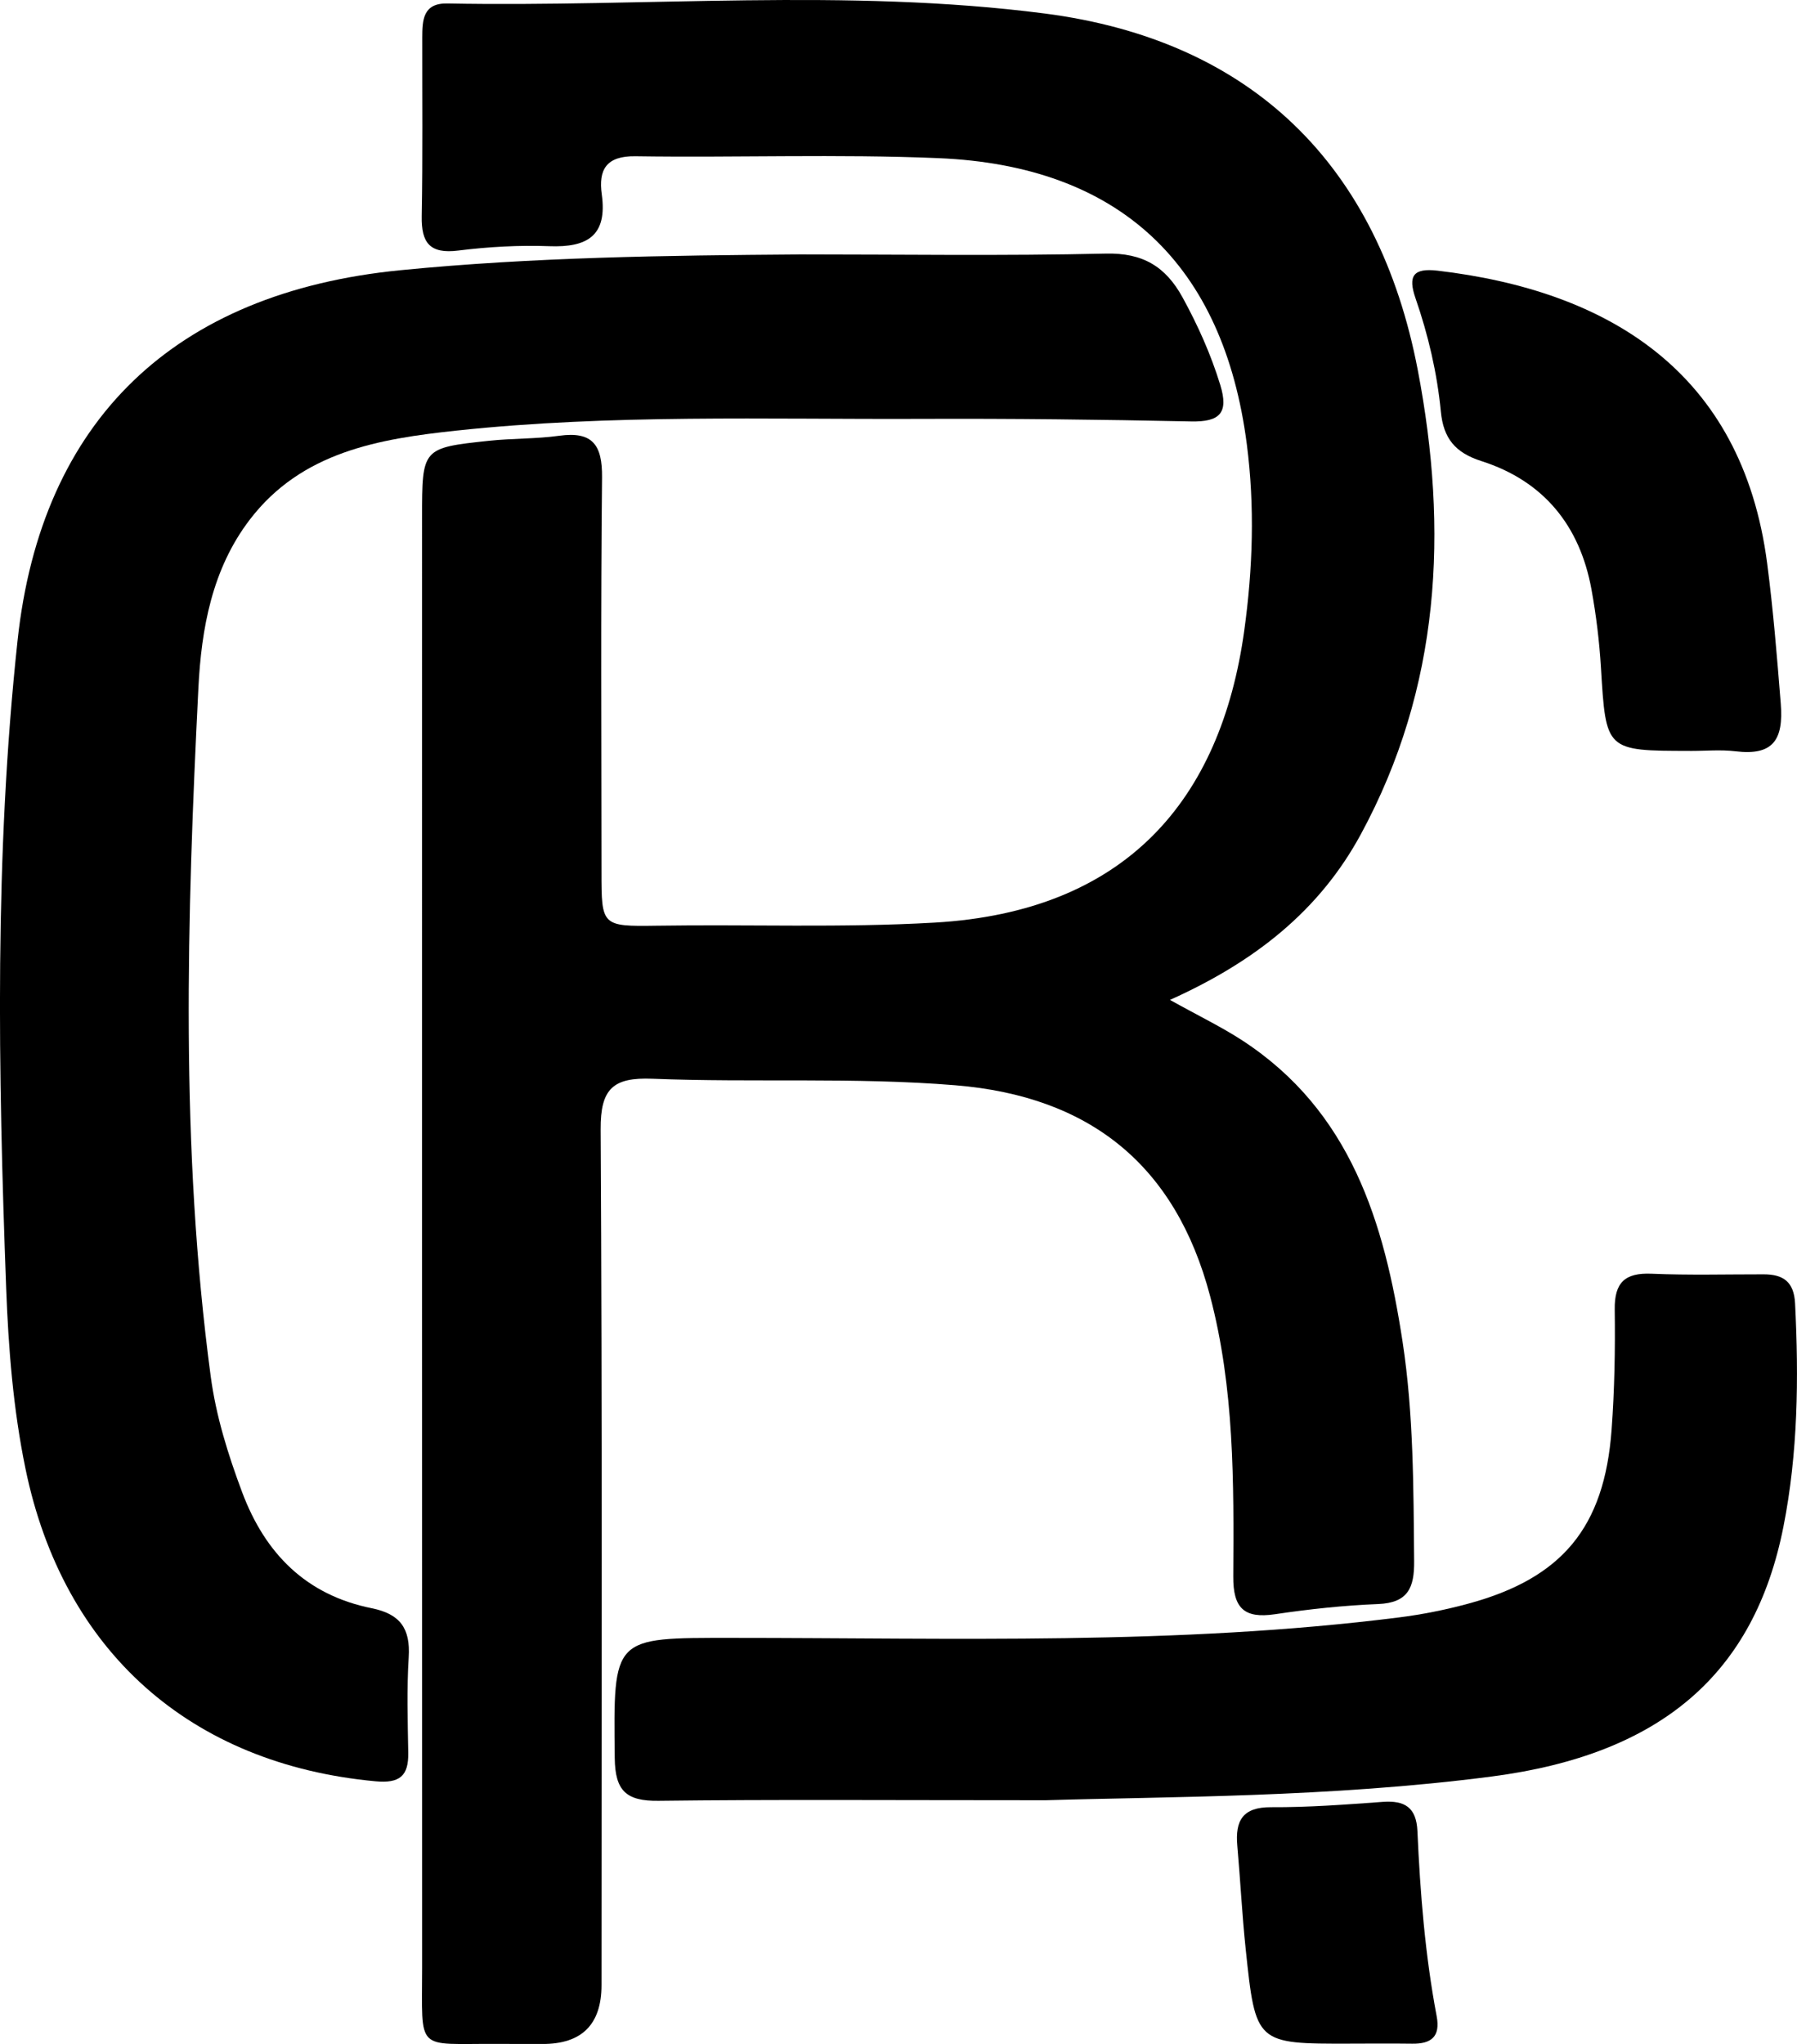
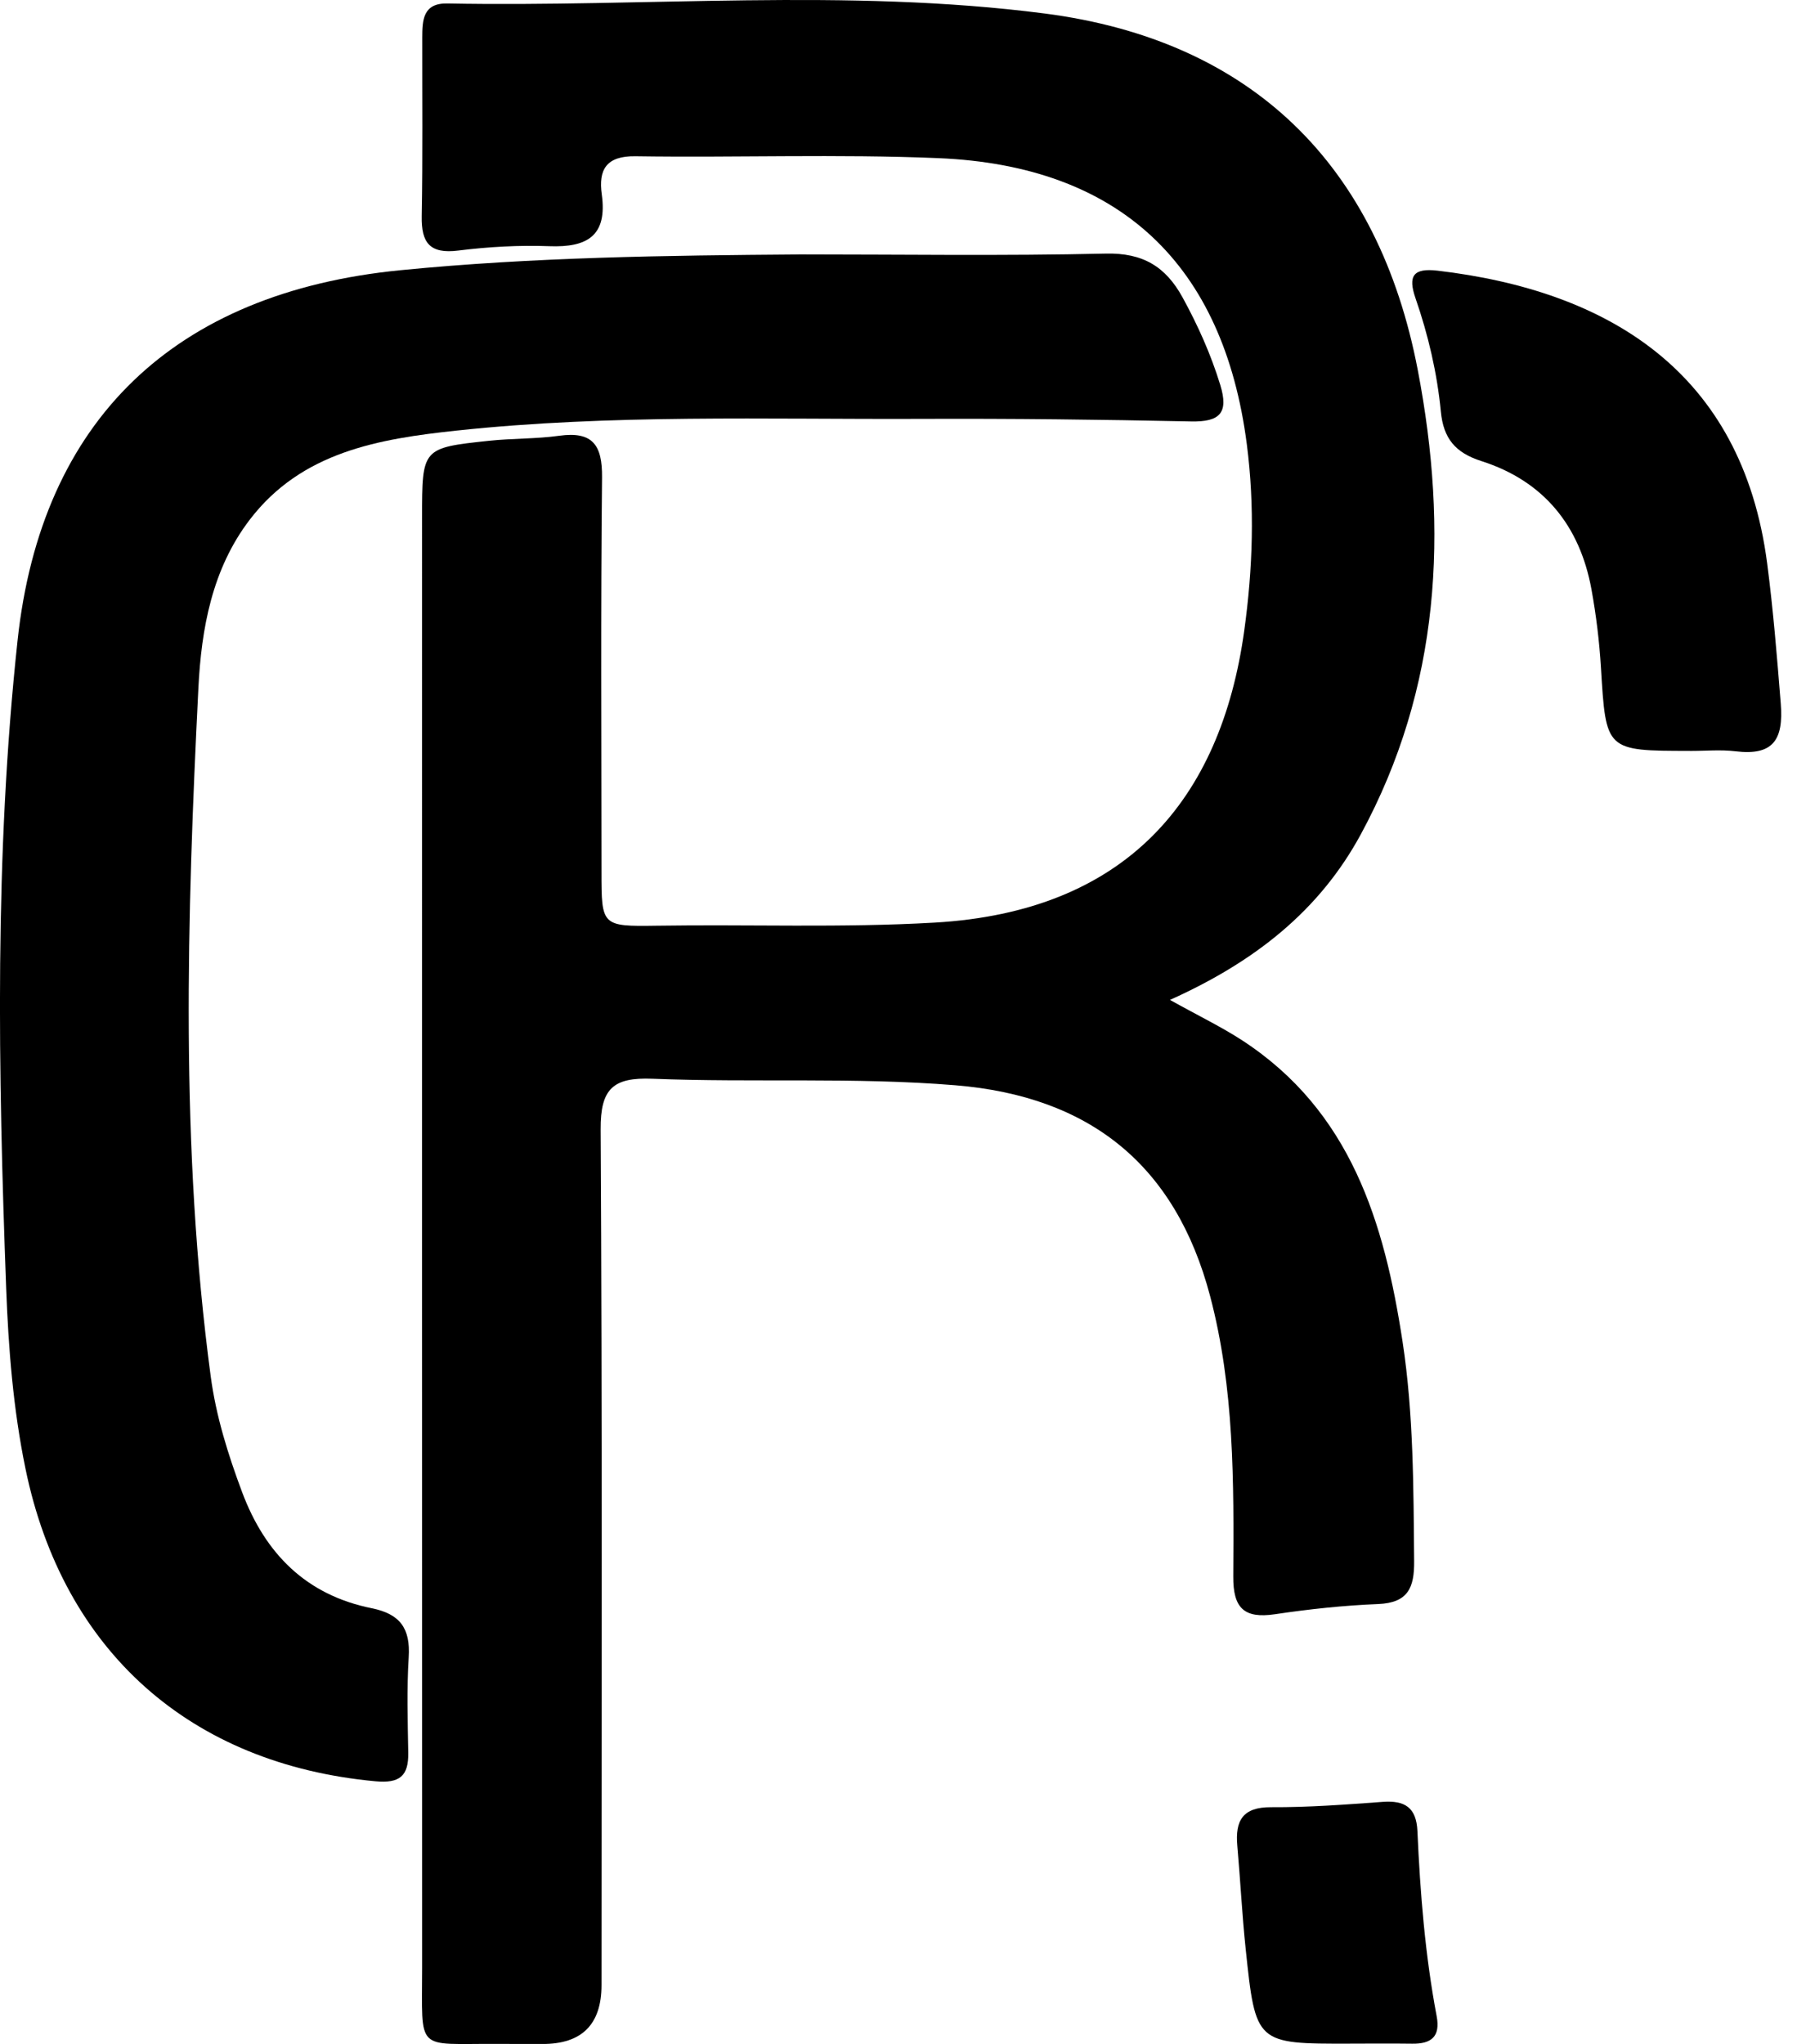
<svg xmlns="http://www.w3.org/2000/svg" id="Ebene_1" viewBox="0 0 832.08 946.25">
  <path d="m541.73,462.89c13.64,7.59,23.93,12.53,33.42,18.71,50.36,32.77,65.88,84.4,74.29,139.5,5.14,33.67,5.05,67.68,5.36,101.66.11,12.25-2.83,19.25-16.64,19.81-15.97.64-31.96,2.36-47.77,4.71-14.38,2.14-19.43-2.87-19.34-17.46.27-43.56.54-87.19-10.74-129.88-15.98-60.5-55.55-92.42-117.92-97.53-46.77-3.83-93.54-1.16-140.25-3.02-18.3-.73-24.13,4.61-24.02,23.46.76,132.04.41,264.08.4,396.13q0,27.36-27.4,27.25c-7.05-.03-14.1.01-21.15-.03-37.93-.25-34.5,4.38-34.51-35.5-.06-223.7-.03-447.41-.03-671.11,0-32.09-.03-32.23,30.93-35.53,10.82-1.15,21.81-.84,32.57-2.33,15.51-2.14,19.99,4.27,19.84,19.3-.64,60.89-.29,121.78-.26,182.68.01,24.87.08,25.22,25.47,24.83,42.92-.66,85.82,1.04,128.77-1.43,88.42-5.09,132.51-56.53,143.39-135.19,3.97-28.7,4.91-57.46,1.19-86.24-10.77-83.39-58.85-128.94-142.75-132.47-46.71-1.96-93.57-.18-140.35-.88-13.56-.2-17.17,6.28-15.59,17.63,2.68,19.25-6.74,24.67-24.26,24.01-14.04-.53-28.26.29-42.21,2.02-13.16,1.63-17.11-3.55-16.89-15.9.5-27.55.2-55.12.24-82.68.01-8.06.33-16.02,11.58-15.8,92.21,1.75,184.85-7.2,276.55,4.63,96.03,12.39,154.66,70.17,172.85,165.14,14.19,74.08,10.54,146.85-26.45,214.97-19.07,35.1-48.75,58.76-88.31,76.54Z" />
  <path d="m369.74,117.78c47.43,0,94.87.72,142.28-.38,17.17-.4,27.72,6,35.55,20.28,7.12,12.98,13.09,26.3,17.45,40.49,4,13.01-.18,17.2-13.45,16.93-41.65-.87-83.31-1.36-124.97-1.19-71.75.29-143.62-2.21-215.15,5.42-35.93,3.83-71.78,9.77-95.83,41.28-17.45,22.85-22.39,50.46-23.76,77.94-5.31,106.28-8.45,212.61,5.7,318.56,2.46,18.44,7.99,36.14,14.54,53.64,10.74,28.65,29.77,47.66,60.02,53.76,13.33,2.69,17.94,9.52,17.12,22.67-.91,14.69-.46,29.47-.21,44.21.19,10.8-3.95,14.27-15.18,13.23-85.69-7.93-144.59-60.17-162.03-144.6-5.72-27.7-7.93-55.83-8.98-84.01-3.7-99.95-5.45-199.89,5.3-299.59,10.98-101.84,72.52-161.02,177.27-171.33,61.32-6.04,122.8-6.84,184.32-7.29Z" />
-   <path d="m484.19,833.39c-72.98,0-126.16-.4-179.33.26-14.88.18-20.04-4.58-20.21-19.77-.62-56.44-1.1-55.64,54.09-55.64,103.09,0,206.33,3.47,309.02-9.47,10.76-1.36,21.51-3.51,31.98-6.34,43.58-11.77,63.16-35.29,66.49-80.53,1.36-18.5,1.7-37.13,1.45-55.69-.17-12.51,4.74-17.09,17.1-16.56,17.27.74,34.59.26,51.88.28,9.01.01,14.03,3.39,14.53,13.49,1.74,34.67,1.34,69.29-5.4,103.37-13.47,68.04-56.58,105.4-135.08,115.62-75.08,9.77-150.8,9.29-206.53,10.98Z" />
-   <path d="m782.5,347.61c-39.07-.02-38.87-.03-41.2-38.51-.73-12.12-2.21-24.26-4.38-36.2-5.38-29.58-22.16-50.23-50.95-59.44-12.17-3.89-17.61-10.49-18.81-22.99-1.73-17.87-5.84-35.41-11.72-52.4-3.54-10.23-1.17-14.11,10.2-12.77,78.48,9.23,140.99,46.34,152.62,135.47,2.82,21.61,4.57,43.25,6.3,64.96,1.34,16.81-3.56,24.18-20.94,22.07-6.94-.84-14.08-.14-21.12-.17Z" />
+   <path d="m782.5,347.61c-39.07-.02-38.87-.03-41.2-38.51-.73-12.12-2.21-24.26-4.38-36.2-5.38-29.58-22.16-50.23-50.95-59.44-12.17-3.89-17.61-10.49-18.81-22.99-1.73-17.87-5.84-35.41-11.72-52.4-3.54-10.23-1.17-14.11,10.2-12.77,78.48,9.23,140.99,46.34,152.62,135.47,2.82,21.61,4.57,43.25,6.3,64.96,1.34,16.81-3.56,24.18-20.94,22.07-6.94-.84-14.08-.14-21.12-.17" />
  <path d="m625.13,946.08c-43.6.09-43.72.11-48.34-43.88-1.67-15.88-2.46-31.84-3.87-47.75-1.03-11.6,2.45-17.91,15.69-17.83,17.21.1,34.46-1.22,51.65-2.47,10.22-.74,15.57,2.58,16.06,13.51,1.27,28.73,3.56,57.39,8.91,85.7,1.8,9.53-2.52,12.86-11.34,12.74-9.58-.13-19.17-.03-28.75-.03Z" />
</svg>